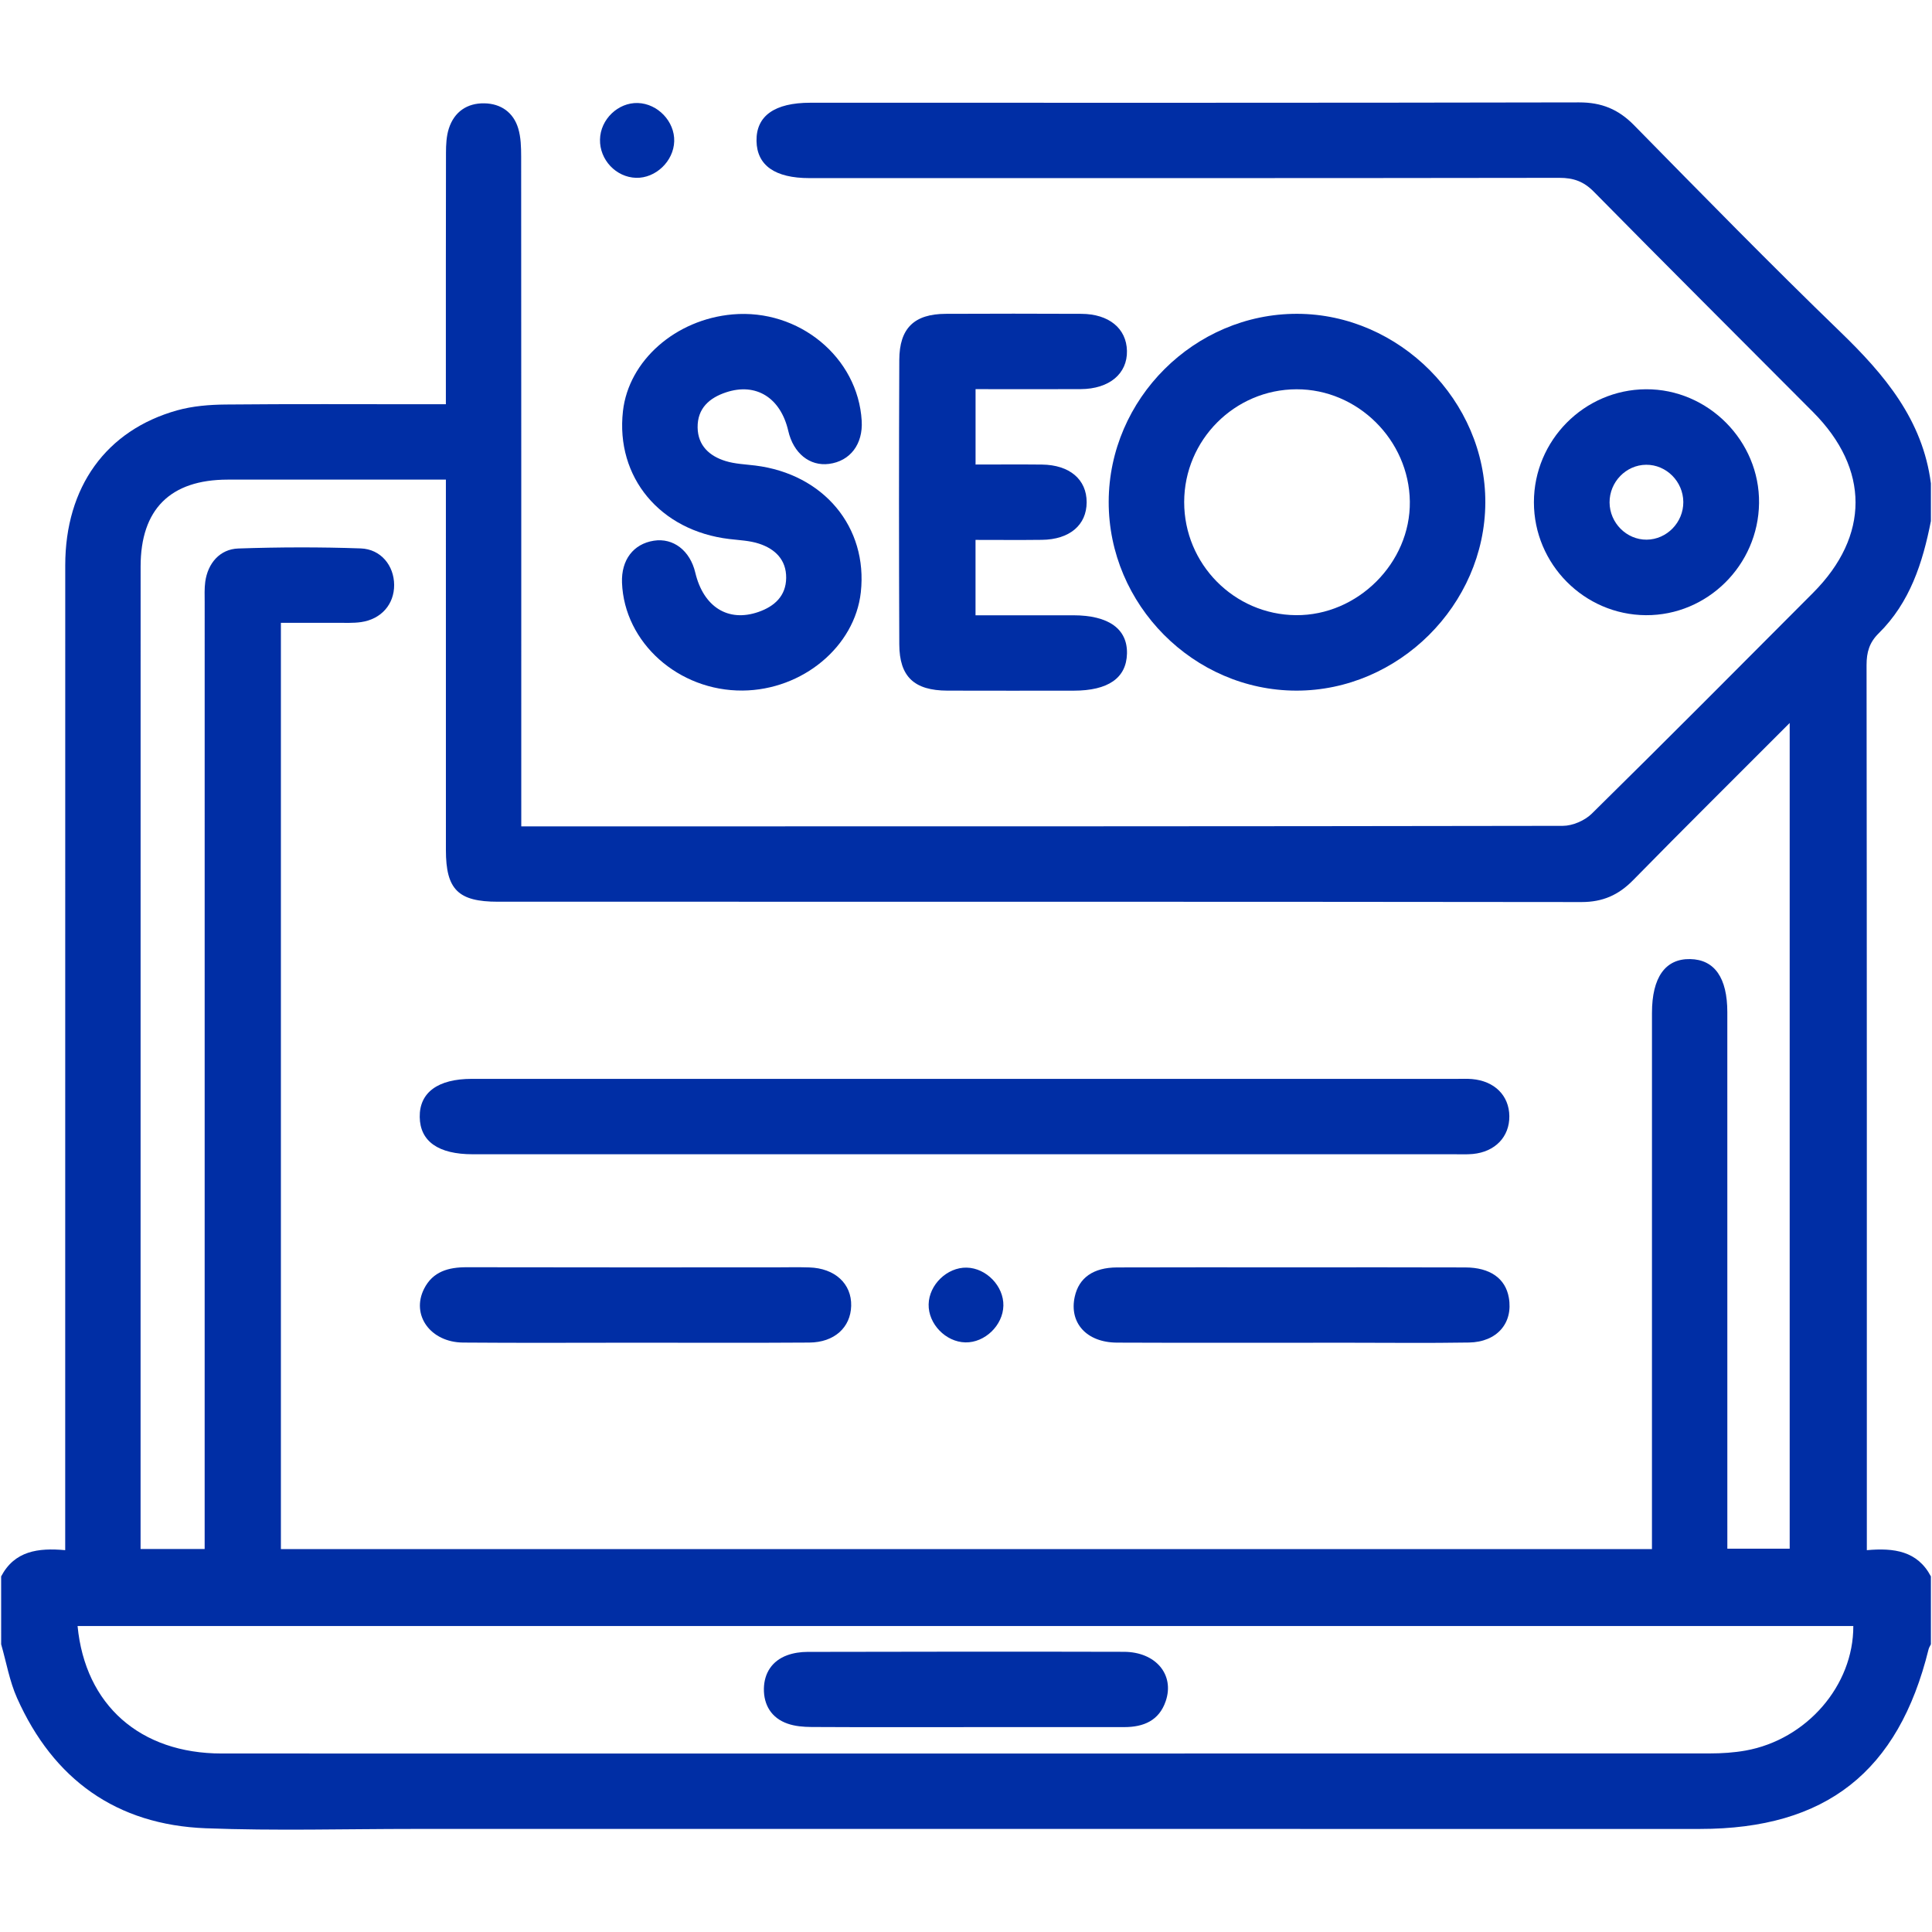
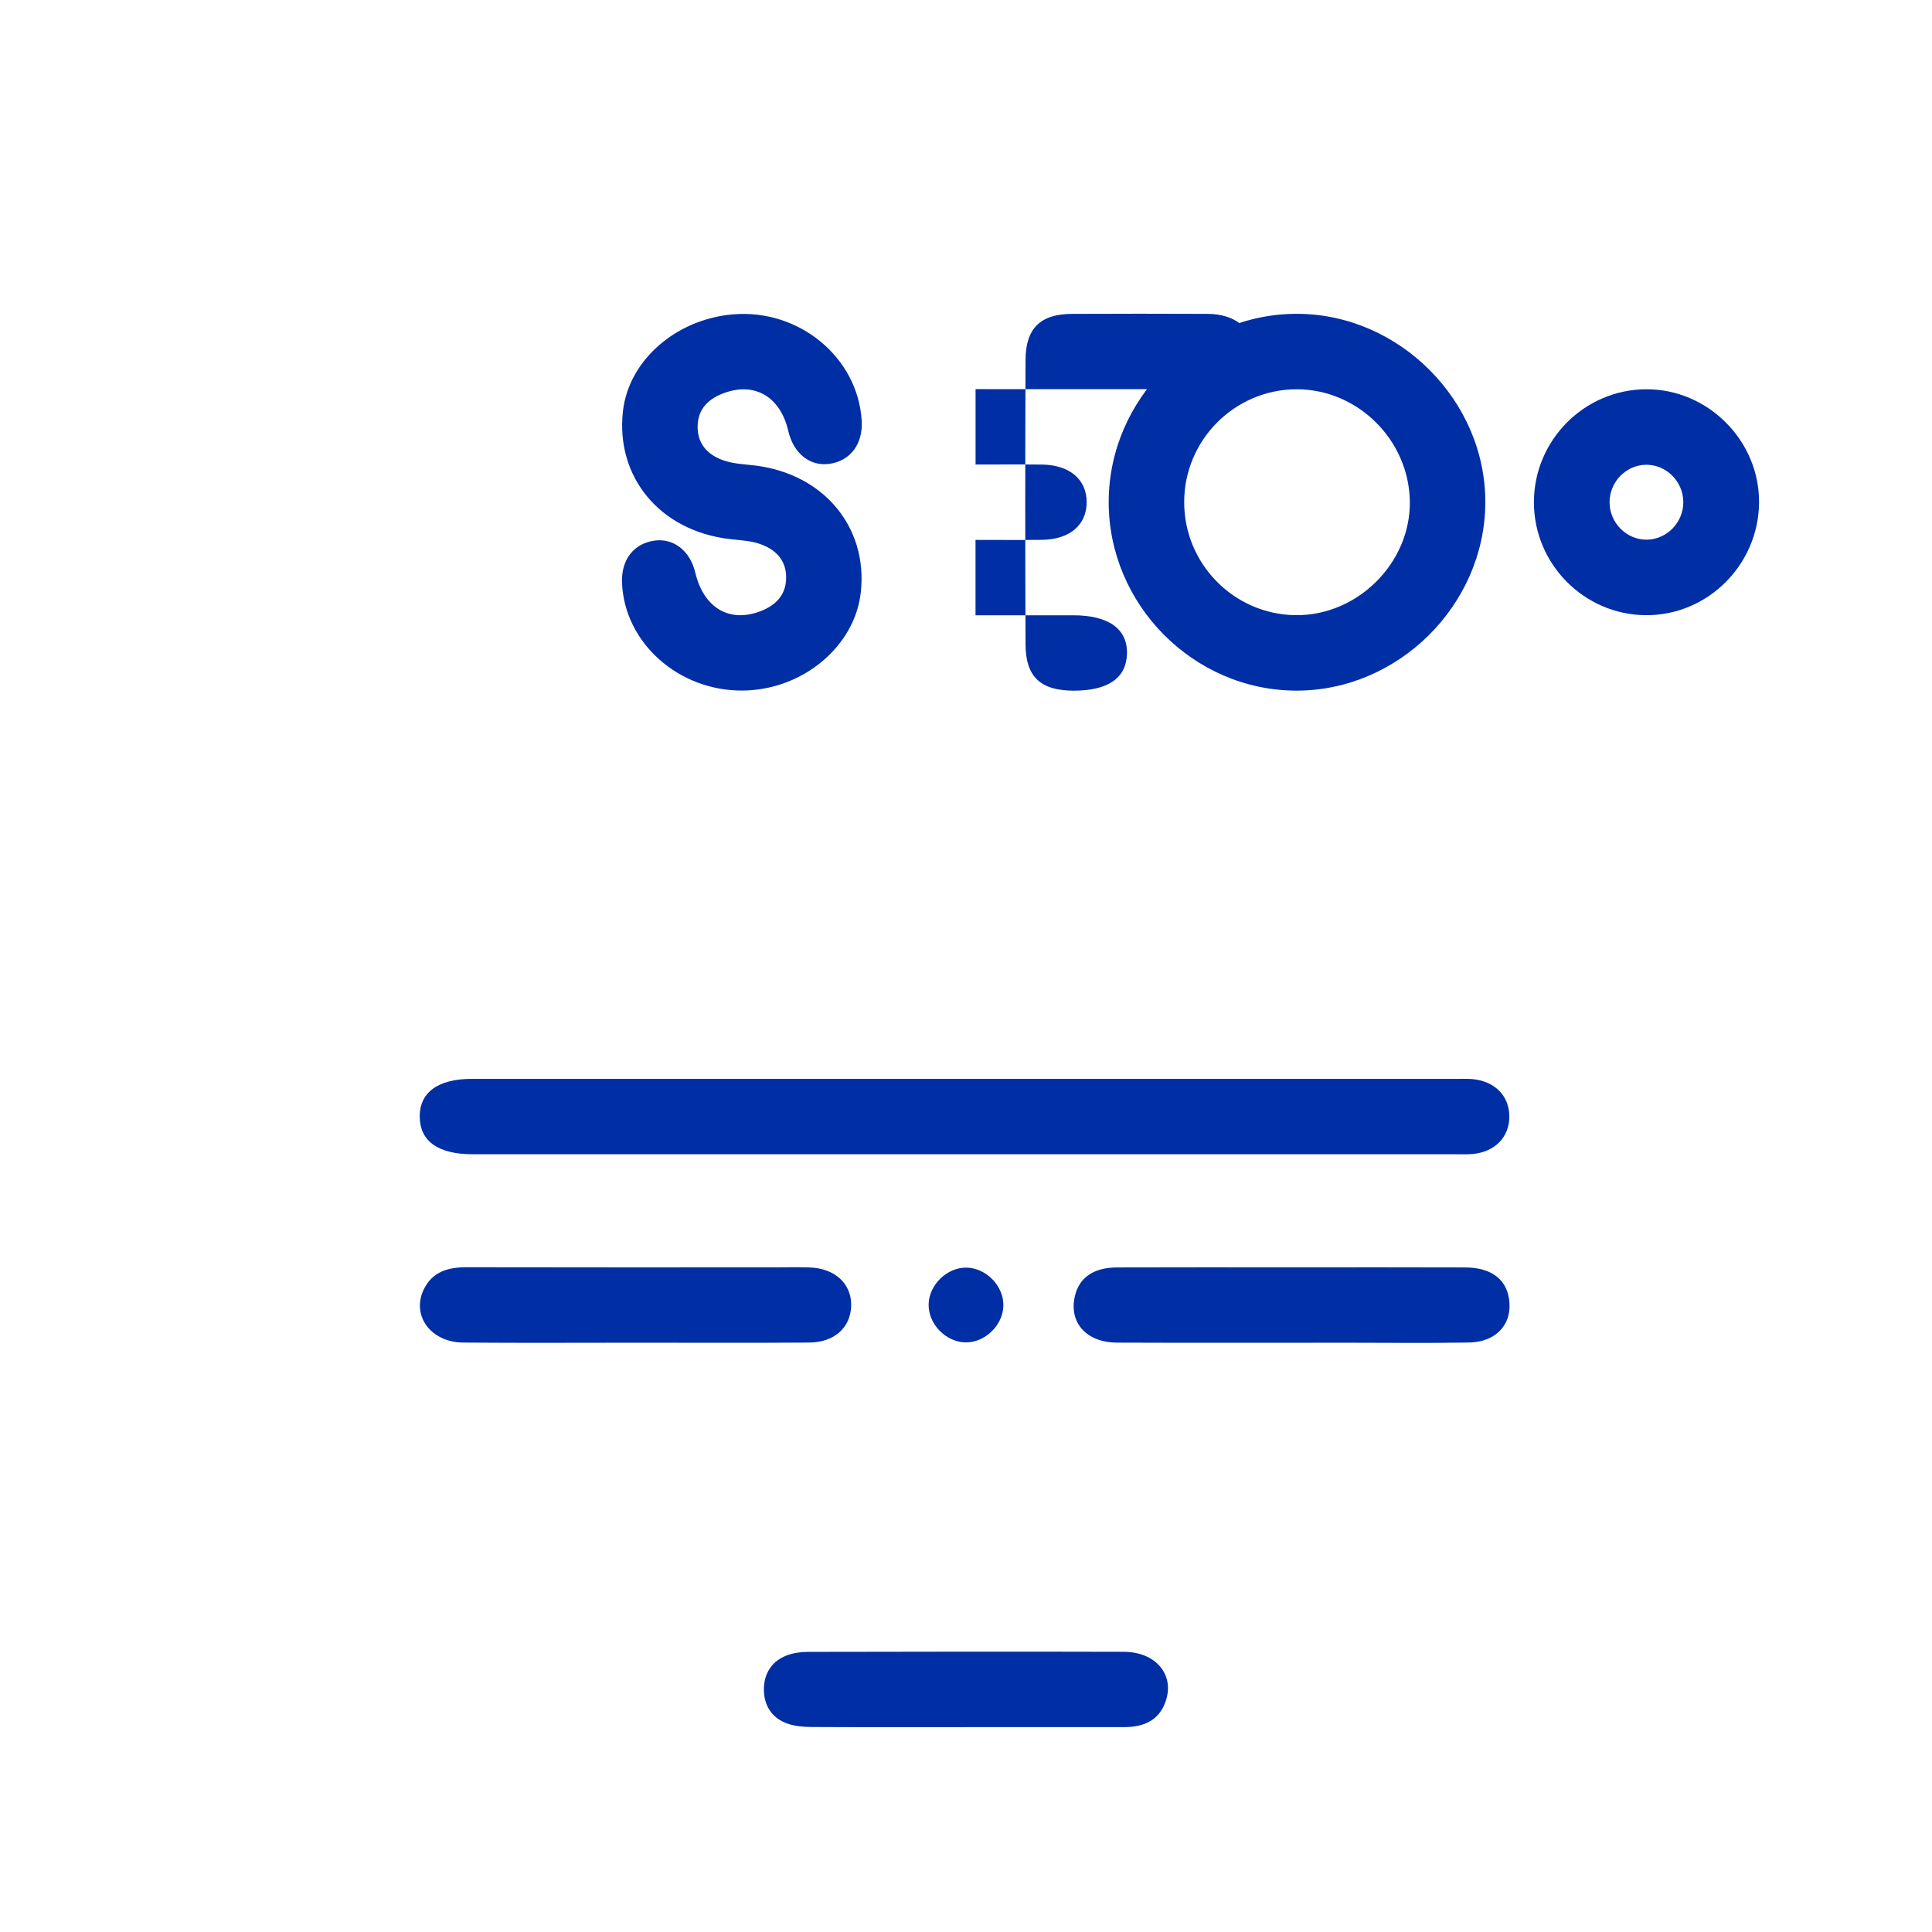
<svg xmlns="http://www.w3.org/2000/svg" version="1.1" id="Layer_1" x="0px" y="0px" width="100px" height="100px" viewBox="0 0 100 100" enable-background="new 0 0 100 100" xml:space="preserve">
  <g>
-     <path fill-rule="evenodd" clip-rule="evenodd" fill="#002EA5" d="M0.059,81.594c0.696-1.322,1.916-1.484,3.316-1.358   c0-0.479,0-0.86,0-1.242c0-16.579-0.002-33.158,0.002-49.737c0.002-4.043,2.112-6.989,5.798-8.019   c0.802-0.223,1.667-0.292,2.504-0.3c3.412-0.033,6.826-0.014,10.239-0.014c0.351,0,0.701,0,1.16,0c0-0.425,0-0.772,0-1.119   c0-3.966-0.003-7.932,0.006-11.898c0.001-0.418,0.021-0.856,0.146-1.248c0.279-0.873,0.95-1.328,1.845-1.311   c0.85,0.017,1.502,0.468,1.75,1.305c0.136,0.456,0.149,0.959,0.15,1.442c0.008,11.118,0.006,22.235,0.006,33.353   c0,0.389,0,0.779,0,1.325c0.371,0,0.711,0,1.052,0c17.619,0,35.238,0.004,52.858-0.027c0.506-0.001,1.135-0.272,1.498-0.629   c3.844-3.786,7.65-7.613,11.459-11.436c2.927-2.938,2.925-6.408-0.001-9.349c-3.784-3.801-7.585-7.586-11.349-11.407   c-0.527-0.535-1.055-0.721-1.788-0.72c-12.938,0.02-25.877,0.014-38.815,0.014c-1.784,0-2.717-0.658-2.738-1.924   c-0.021-1.296,0.936-1.977,2.785-1.977c13.263,0,26.525,0.01,39.789-0.018c1.163-0.002,2.035,0.354,2.846,1.18   c3.531,3.594,7.057,7.197,10.678,10.699c2.289,2.214,4.263,4.546,4.688,7.841c0,0.651,0,1.301,0,1.951   c-0.425,2.161-1.085,4.218-2.706,5.813c-0.479,0.473-0.624,0.975-0.624,1.638c0.018,14.891,0.014,29.78,0.014,44.669   c0,0.35,0,0.699,0,1.146c1.4-0.126,2.62,0.036,3.316,1.358c0,1.17,0,2.341,0,3.512c-0.041,0.088-0.098,0.17-0.121,0.263   c-1.563,6.345-5.318,9.296-11.831,9.296c-22.172,0-44.345,0.001-66.518-0.001c-3.609,0-7.222,0.104-10.825-0.034   c-4.62-0.178-7.885-2.527-9.764-6.738c-0.392-0.877-0.556-1.854-0.824-2.785C0.059,83.935,0.059,82.764,0.059,81.594z    M85.505,80.18c0-0.451,0-0.836,0-1.219c0-8.846,0-17.688,0.001-26.531c0-1.841,0.691-2.814,1.979-2.788   c1.261,0.025,1.921,0.97,1.921,2.75c0.001,8.876,0.001,17.753,0.001,26.628c0,0.379,0,0.758,0,1.139c1.167,0,2.218,0,3.227,0   c0-14.242,0-28.41,0-42.738c-2.786,2.792-5.465,5.445-8.105,8.137c-0.755,0.769-1.572,1.133-2.67,1.132   c-18.695-0.022-37.39-0.016-56.086-0.017c-2.057,0-2.693-0.63-2.693-2.672c-0.002-6.015-0.001-12.03-0.001-18.045   c0-0.348,0-0.695,0-1.131c-0.416,0-0.732,0-1.049,0c-3.415,0-6.828-0.003-10.242,0c-2.972,0.003-4.509,1.533-4.51,4.497   C7.275,45.936,7.276,62.551,7.276,79.166c0,0.34,0,0.682,0,1.01c1.178,0,2.205,0,3.317,0c0-0.434,0-0.816,0-1.199   c0-15.932-0.001-31.862,0.001-47.795c0-0.357-0.018-0.719,0.03-1.071c0.133-0.958,0.756-1.688,1.711-1.721   c2.11-0.072,4.226-0.078,6.335-0.004c1.05,0.037,1.726,0.895,1.731,1.889c0.006,0.998-0.663,1.773-1.708,1.924   c-0.415,0.06-0.844,0.036-1.266,0.038c-0.961,0.004-1.922,0.001-2.888,0.001c0,16.055,0,31.974,0,47.942   C38.179,80.18,61.771,80.18,85.505,80.18z M4.015,84.162c0.395,4.096,3.242,6.598,7.459,6.599   c25.678,0.004,51.355,0.003,77.033-0.004c0.614-0.001,1.238-0.04,1.843-0.148c3.165-0.567,5.589-3.37,5.577-6.446   C65.314,84.162,34.703,84.162,4.015,84.162z" />
    <path fill-rule="evenodd" clip-rule="evenodd" fill="#002EA5" d="M67.146,16.243c5.284,0.013,9.76,4.508,9.734,9.778   c-0.024,5.291-4.499,9.737-9.789,9.726c-5.313-0.011-9.717-4.449-9.705-9.779C57.398,20.644,61.828,16.23,67.146,16.243z    M61.293,25.982c-0.005,3.21,2.585,5.833,5.787,5.859c3.194,0.026,5.934-2.709,5.893-5.882c-0.042-3.185-2.702-5.819-5.867-5.81   C63.905,20.157,61.299,22.772,61.293,25.982z" />
    <path fill-rule="evenodd" clip-rule="evenodd" fill="#002EA5" d="M38.441,35.743c-3.322,0.028-6.128-2.479-6.246-5.582   c-0.044-1.176,0.585-2.007,1.646-2.174c1.008-0.158,1.877,0.511,2.147,1.652c0.422,1.777,1.7,2.583,3.271,2.035   c0.826-0.288,1.423-0.823,1.433-1.761c0.01-0.94-0.575-1.502-1.404-1.773c-0.485-0.16-1.02-0.178-1.535-0.24   c-3.588-0.427-5.895-3.196-5.509-6.619c0.295-2.612,2.717-4.748,5.677-5.008c3.43-0.3,6.488,2.221,6.681,5.509   c0.071,1.208-0.596,2.087-1.692,2.229c-1.001,0.13-1.844-0.552-2.109-1.708c-0.395-1.712-1.661-2.51-3.213-1.998   c-0.87,0.286-1.492,0.831-1.479,1.821c0.014,0.942,0.616,1.482,1.449,1.738c0.489,0.151,1.021,0.168,1.536,0.232   c3.543,0.44,5.832,3.188,5.462,6.561C44.245,33.466,41.54,35.716,38.441,35.743z" />
-     <path fill-rule="evenodd" clip-rule="evenodd" fill="#002EA5" d="M50.495,20.142c0,1.358,0,2.579,0,3.902   c1.181,0,2.31-0.01,3.437,0.002c1.432,0.017,2.315,0.771,2.313,1.951c-0.001,1.179-0.885,1.93-2.318,1.945   c-1.127,0.014-2.255,0.003-3.434,0.003c0,1.328,0,2.548,0,3.902c1.706,0,3.382,0,5.059,0c1.829,0.001,2.813,0.705,2.78,1.989   c-0.033,1.259-0.974,1.912-2.758,1.913c-2.179,0.001-4.356,0.005-6.535-0.002c-1.715-0.005-2.485-0.715-2.492-2.392   c-0.02-4.909-0.02-9.817,0-14.725c0.007-1.643,0.771-2.378,2.4-2.386c2.34-0.011,4.681-0.011,7.021,0   c1.43,0.006,2.337,0.755,2.363,1.915c0.026,1.185-0.915,1.974-2.395,1.982C54.152,20.15,52.367,20.142,50.495,20.142z" />
+     <path fill-rule="evenodd" clip-rule="evenodd" fill="#002EA5" d="M50.495,20.142c0,1.358,0,2.579,0,3.902   c1.181,0,2.31-0.01,3.437,0.002c1.432,0.017,2.315,0.771,2.313,1.951c-0.001,1.179-0.885,1.93-2.318,1.945   c-1.127,0.014-2.255,0.003-3.434,0.003c0,1.328,0,2.548,0,3.902c1.706,0,3.382,0,5.059,0c1.829,0.001,2.813,0.705,2.78,1.989   c-0.033,1.259-0.974,1.912-2.758,1.913c-1.715-0.005-2.485-0.715-2.492-2.392   c-0.02-4.909-0.02-9.817,0-14.725c0.007-1.643,0.771-2.378,2.4-2.386c2.34-0.011,4.681-0.011,7.021,0   c1.43,0.006,2.337,0.755,2.363,1.915c0.026,1.185-0.915,1.974-2.395,1.982C54.152,20.15,52.367,20.142,50.495,20.142z" />
    <path fill-rule="evenodd" clip-rule="evenodd" fill="#002EA5" d="M79.395,25.996c0-3.204,2.603-5.83,5.798-5.848   c3.218-0.019,5.896,2.679,5.855,5.895c-0.041,3.21-2.673,5.817-5.855,5.799C81.998,31.824,79.395,29.199,79.395,25.996z    M87.128,25.982c-0.007-1.059-0.88-1.934-1.923-1.926s-1.9,0.892-1.894,1.952c0.007,1.059,0.879,1.933,1.92,1.925   C86.275,27.924,87.136,27.039,87.128,25.982z" />
-     <path fill-rule="evenodd" clip-rule="evenodd" fill="#002EA5" d="M34.897,7.313c-0.029,1.03-0.959,1.919-1.975,1.891   c-1.038-0.03-1.89-0.935-1.866-1.984c0.021-1.042,0.934-1.919,1.959-1.888C34.048,5.365,34.927,6.29,34.897,7.313z" />
    <path fill-rule="evenodd" clip-rule="evenodd" fill="#002EA5" d="M50.007,59.744c-8.515,0-17.029,0-25.545,0   c-1.774,0-2.72-0.668-2.737-1.928c-0.018-1.268,0.941-1.974,2.693-1.974c16.997,0,33.994,0,50.992,0c0.26,0,0.521-0.012,0.779,0.01   c1.167,0.099,1.923,0.854,1.934,1.919c0.011,1.068-0.734,1.849-1.89,1.959c-0.322,0.029-0.649,0.014-0.974,0.014   C66.842,59.744,58.424,59.744,50.007,59.744z" />
    <path fill-rule="evenodd" clip-rule="evenodd" fill="#002EA5" d="M66.88,65.598c2.987,0,5.975-0.008,8.962,0.004   c1.287,0.003,2.079,0.57,2.254,1.561c0.233,1.314-0.607,2.302-2.064,2.326c-2.11,0.035-4.221,0.01-6.332,0.01   c-3.961,0-7.923,0.012-11.884-0.005c-1.578-0.007-2.486-1.024-2.187-2.378c0.216-0.977,0.956-1.509,2.191-1.514   C60.84,65.59,63.859,65.598,66.88,65.598z" />
    <path fill-rule="evenodd" clip-rule="evenodd" fill="#002EA5" d="M32.93,69.498c-2.986,0-5.974,0.018-8.96-0.007   c-1.694-0.014-2.704-1.429-2.019-2.785c0.453-0.897,1.266-1.116,2.207-1.114c5.324,0.012,10.649,0.006,15.976,0.006   c0.583,0,1.169-0.016,1.752,0.004c1.332,0.039,2.201,0.847,2.171,1.992c-0.03,1.114-0.87,1.888-2.165,1.897   C38.905,69.512,35.918,69.498,32.93,69.498z" />
    <path fill-rule="evenodd" clip-rule="evenodd" fill="#002EA5" d="M49.966,69.482c-1.018-0.022-1.922-0.959-1.9-1.969   c0.021-1.018,0.959-1.922,1.968-1.901c1.019,0.022,1.923,0.96,1.901,1.97C51.913,68.6,50.976,69.504,49.966,69.482z" />
    <path fill-rule="evenodd" clip-rule="evenodd" fill="#002EA5" d="M50,89.396c-2.666,0-5.332,0.008-7.997-0.007   c-0.416-0.002-0.854-0.038-1.242-0.175c-0.832-0.289-1.235-0.969-1.222-1.809c0.014-0.799,0.417-1.439,1.205-1.729   c0.328-0.119,0.697-0.174,1.048-0.174c5.461-0.012,10.922-0.018,16.384-0.004c1.646,0.005,2.632,1.184,2.16,2.557   c-0.345,1.008-1.148,1.34-2.145,1.34C55.46,89.396,52.73,89.396,50,89.396z" />
  </g>
</svg>